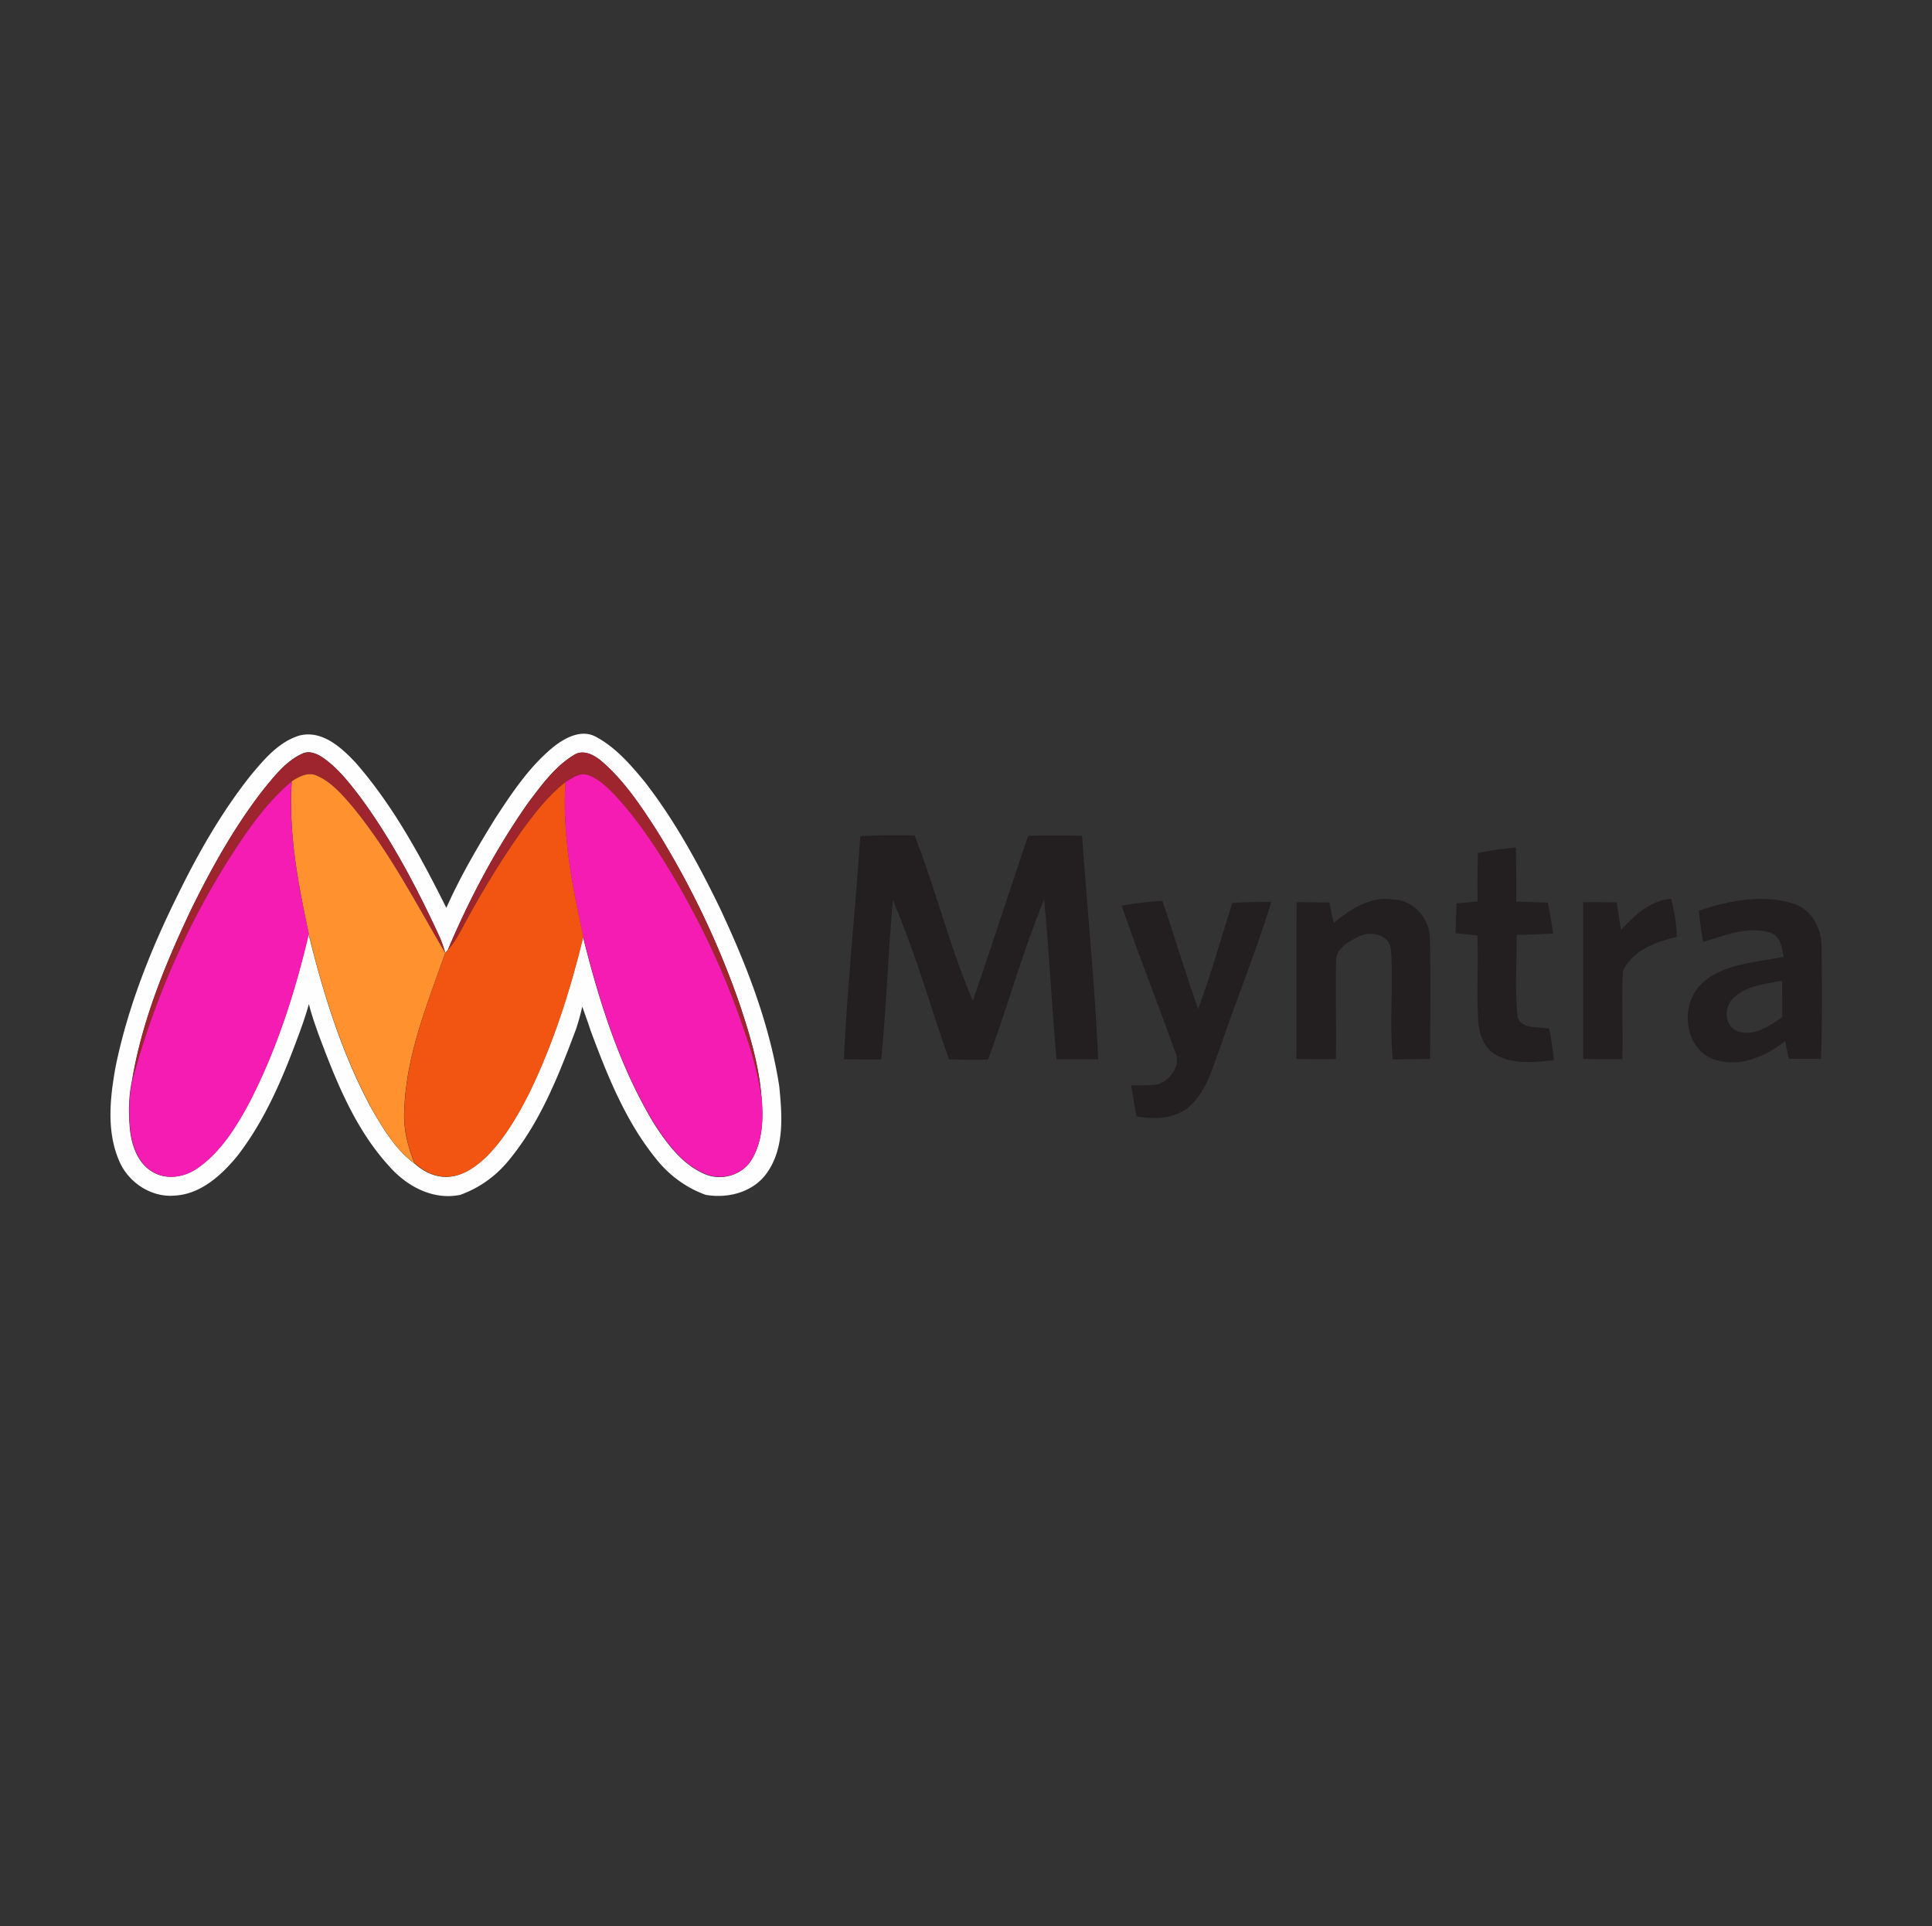
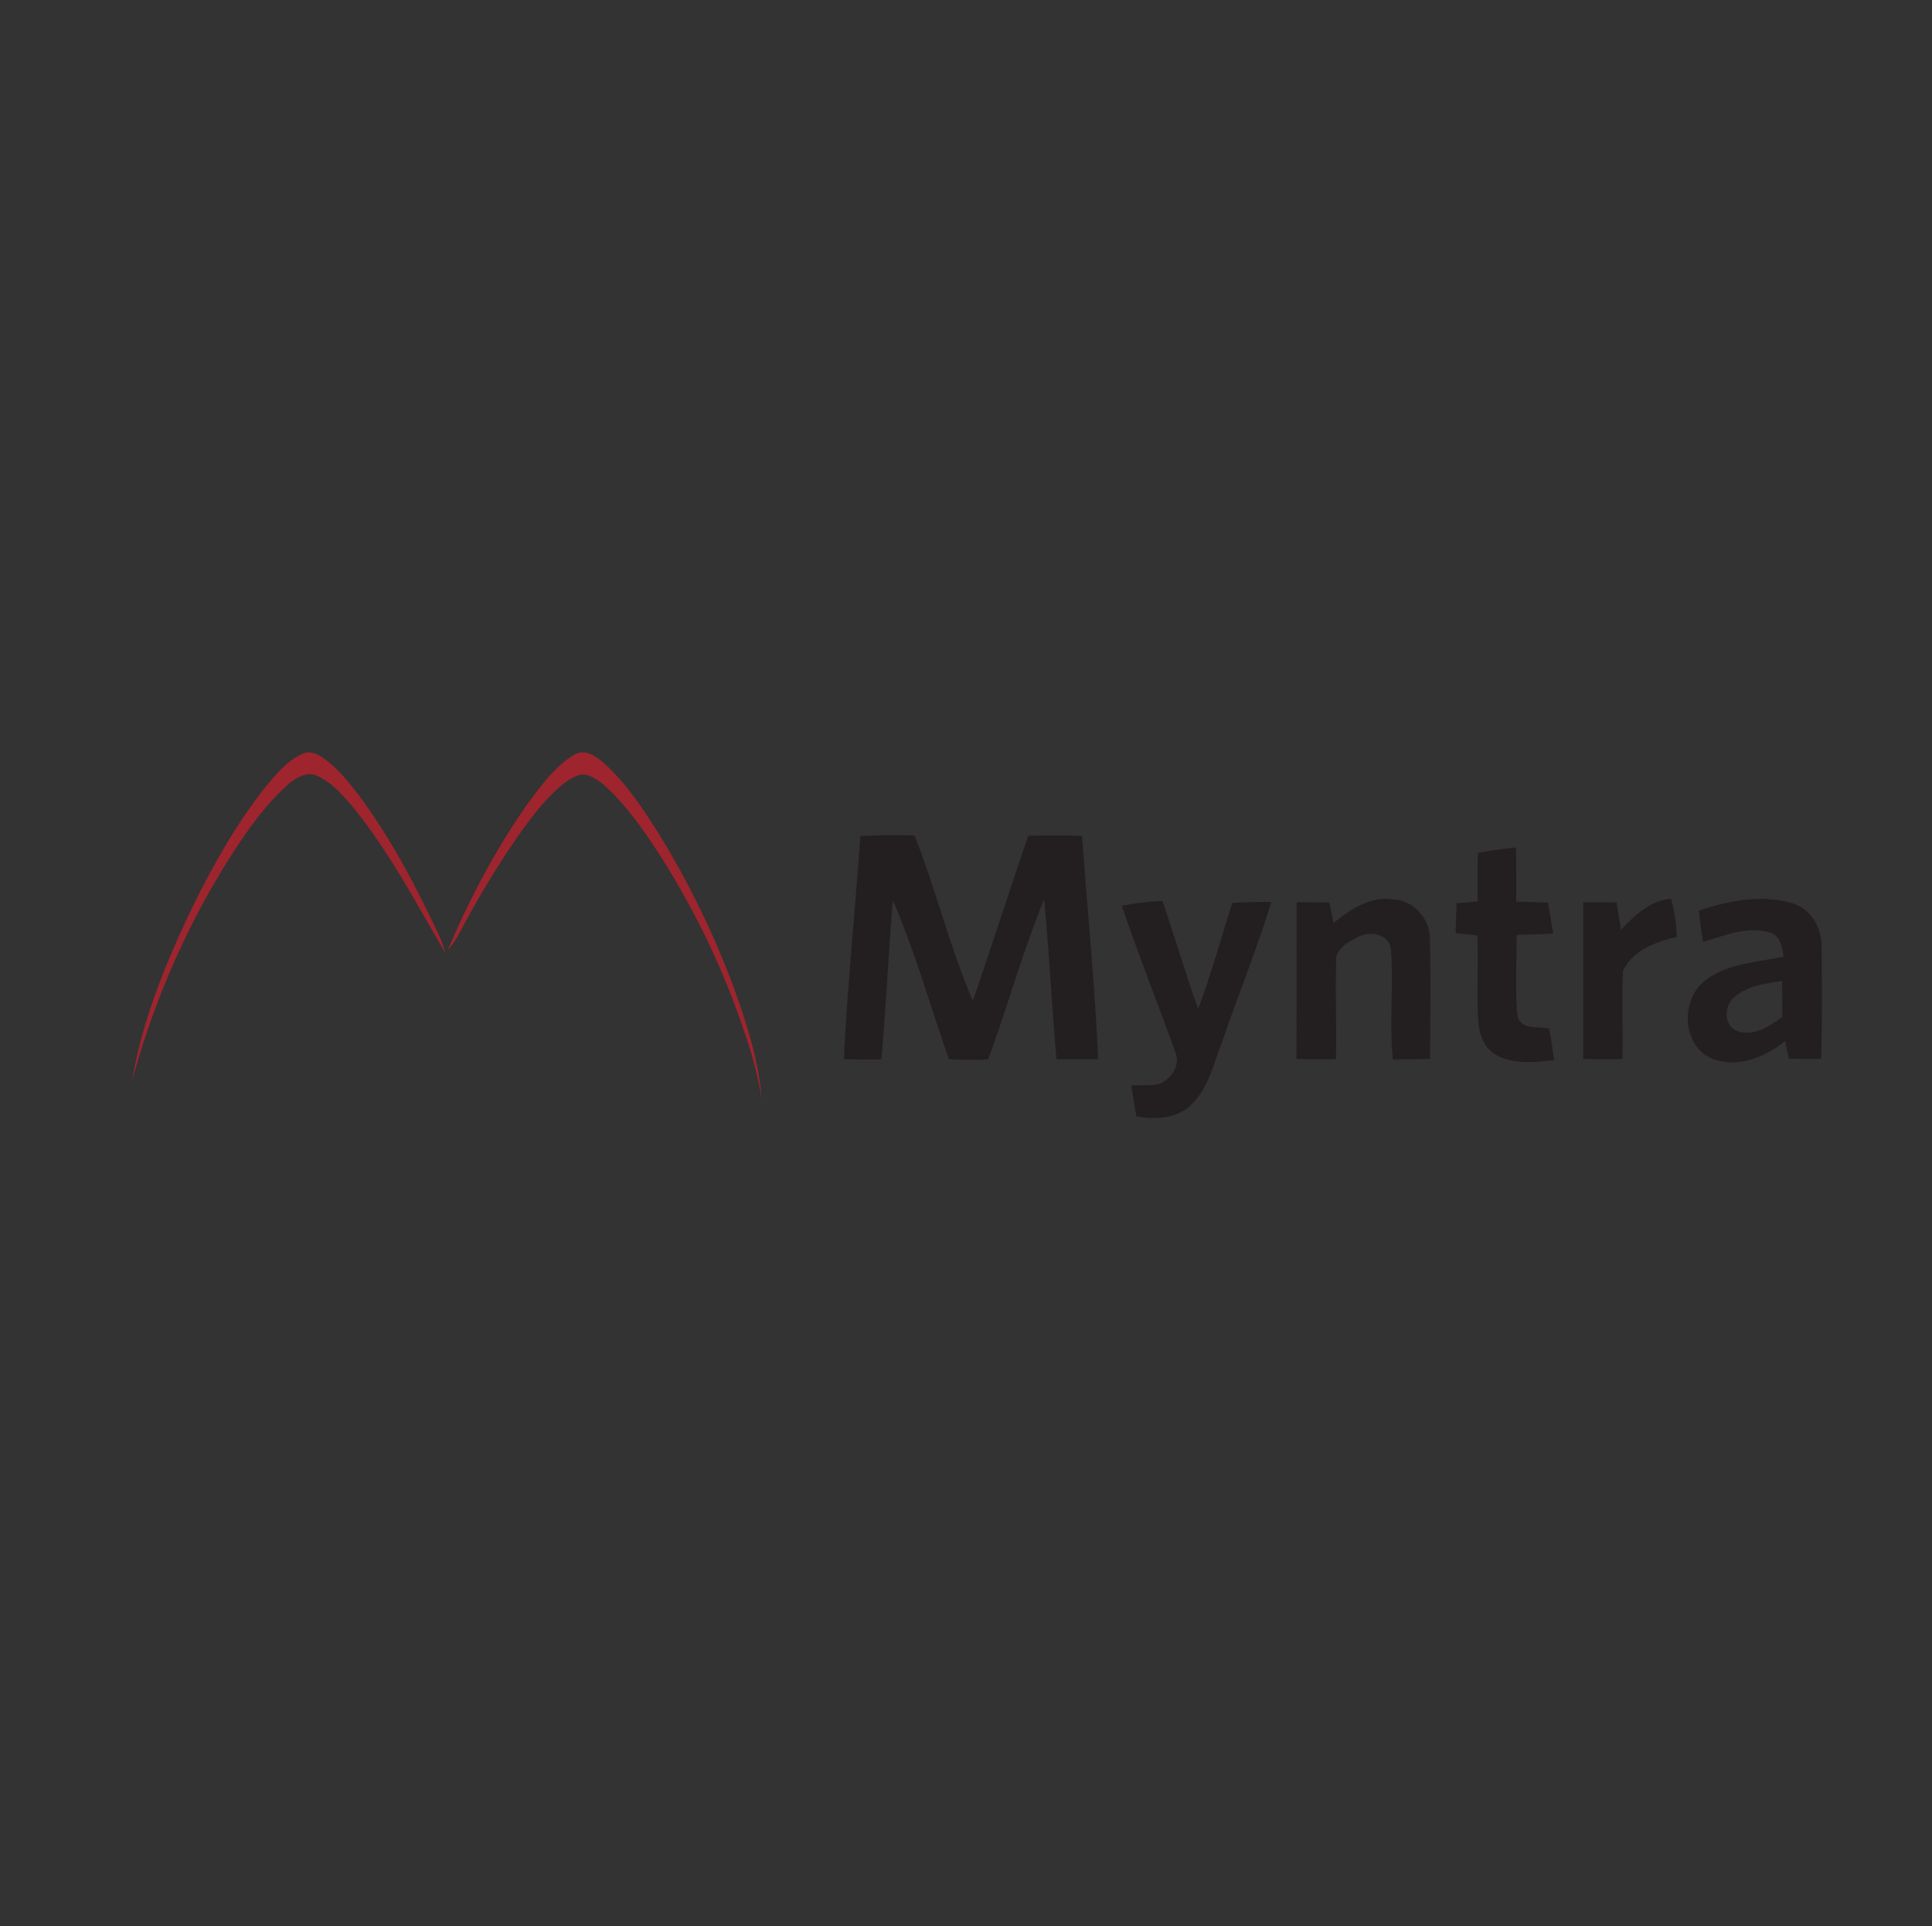
<svg xmlns="http://www.w3.org/2000/svg" width="316" height="315" fill="none" viewBox="0 0 316 315">
  <rect x="0" y="0" width="316" height="315" fill="#333333" stroke="none" />
  <g clip-path="url(#a)">
    <path fill="#231f20" d="M277.871 148.94c4.947-1.67 10.451-2.752 15.583-1.113 2.938.989 4.515 4.112 4.484 7.08.061 6.091.123 12.182-.093 18.273-1.763 0-3.525 0-5.256-.031-.217-.958-.402-1.917-.619-2.875-3.277 2.597-7.637 4.452-11.842 2.906-4.761-1.886-5.349-9.028-1.762-12.336 3.618-3.34 8.812-3.371 13.357-4.391-.278-1.546-.526-3.525-2.35-3.957-3.648-1.083-7.328.556-10.821 1.545a88 88 0 0 1-.681-5.101m5.813 14.13c-1.7 1.36-1.793 4.668.433 5.534 2.69 1.021 5.287-.804 7.389-2.257 0-1.979 0-3.957-.03-5.936-2.659.464-5.659.773-7.792 2.659M140.716 136.758c2.938-.185 5.906-.185 8.874-.123 3.494 8.873 5.751 18.242 9.523 27.023 3.123-8.967 5.998-17.995 9.059-26.962q4.406-.138 8.812 0c.866 12.182 2.102 24.364 2.628 36.546h-6.802c-.804-8.688-1.175-17.438-2.041-26.126-3.494 8.534-5.967 17.5-9.152 26.157-2.133.093-4.266.062-6.4-.031-3.061-8.657-5.534-17.561-9.183-26.002-.742 8.657-1.082 17.376-1.886 26.033-2.04 0-4.081 0-6.122-.031.588-12.213 1.855-24.333 2.69-36.484M241.728 139.51c2.041-.433 4.143-.711 6.215-.897.062 2.938.062 5.875.062 8.843 1.7.031 3.431.124 5.163.155.34 1.669.618 3.37.866 5.07-2.01.093-3.989.186-5.968.217.031 4.452-.309 8.935.155 13.387.649 2.165 3.463 1.546 5.163 1.948.34 1.701.588 3.432.773 5.164-3.246.34-6.895.773-9.801-1.082-1.917-1.268-2.504-3.649-2.597-5.782-.247-4.514.062-9.028-.124-13.543-1.175-.123-2.38-.247-3.555-.371.031-1.638.092-3.246.154-4.885 1.144-.092 2.288-.216 3.463-.309-.062-2.659-.031-5.287.031-7.915M183.477 148.136c2.195-.433 4.421-.68 6.648-.804 2.009 5.875 3.772 11.842 5.843 17.686 2.103-5.69 3.741-11.564 5.597-17.346a87 87 0 0 1 6.369-.154c-2.381 7.791-5.473 15.335-8.101 23.065-1.391 3.556-2.257 7.575-5.163 10.265-2.381 2.164-5.813 2.257-8.812 1.731-.278-1.7-.557-3.401-.835-5.07 1.484-.031 2.968.062 4.421-.186 1.979-.68 3.711-3.061 2.814-5.163-2.875-8.039-6.029-15.954-8.781-24.024M212.076 147.549c1.794 0 3.587.03 5.349.061.248 1.113.464 2.227.711 3.34 2.752-2.257 6.03-4.453 9.802-3.834 3.277.123 5.874 3.092 5.936 6.276.155 6.586.062 13.202.031 19.788l-6.091.093c-.588-5.998.124-12.027-.309-17.995-.279-2.473-3.339-3.092-5.256-2.102-1.639.804-3.834 1.948-3.711 4.081-.123 5.318.062 10.636-.031 15.954-2.164.031-4.297.031-6.462-.031.031-8.564 0-17.098.031-25.631M258.949 147.549c1.824 0 3.649 0 5.473.031.216 1.484.464 2.968.711 4.483 2.257-2.35 4.731-4.793 8.193-5.071.557 2.041.866 4.143.928 6.246-3.401.773-7.266 2.195-8.781 5.565-.309 4.793.062 9.616-.124 14.408a147 147 0 0 1-6.4-.031z" />
-     <path fill="#fefefe" d="M41.065 126.74c2.165-2.597 4.514-5.38 7.854-6.431 3.74-.989 6.925 1.948 9.275 4.453 6.153 7.049 10.636 15.366 14.81 23.714 2.257-5.071 5.07-9.894 7.977-14.593 2.783-4.267 5.658-8.596 9.678-11.842 1.855-1.423 4.421-2.783 6.74-1.577 3.278 1.731 5.751 4.607 8.07 7.42 4.916 6.339 8.781 13.419 12.275 20.623 4.359 9.276 8.131 18.953 9.708 29.125.464 4.7.897 9.987-1.948 14.099-2.195 3.216-6.369 4.329-10.079 3.68-3.216-1.144-6.029-3.247-8.132-5.906-5.009-6.183-7.977-13.666-10.729-21.055-.402-1.299-.896-2.567-1.33-3.834a34 34 0 0 1-1.081 3.865c-2.814 7.482-5.813 15.119-10.977 21.333a18.1 18.1 0 0 1-7.884 5.597c-4.452.927-8.75-1.392-11.625-4.669-5.627-6.122-8.75-14.037-11.626-21.736-.556-1.577-1.113-3.154-1.515-4.792a64 64 0 0 1-1.607 4.854c-2.598 7.08-5.566 14.223-10.265 20.19-2.567 3.061-5.906 6.06-10.08 6.276-3.865.341-7.606-2.164-9.09-5.689-2.103-4.885-1.484-10.388-.557-15.49 2.01-9.739 5.72-19.046 10.11-27.919 3.371-6.895 7.205-13.636 12.028-19.696m2.196 2.165c-4.762 6.06-8.565 12.862-11.966 19.757-4.236 8.935-8.07 18.242-9.708 28.043-.588 2.721-.588 5.534-.31 8.286.34 2.597 1.36 5.38 3.741 6.709 2.288 1.33 5.226.804 7.297-.68 3.71-2.597 6.184-6.554 8.317-10.481 4.576-8.75 7.576-18.242 9.833-27.796 2.411 9.801 5.441 19.571 10.264 28.507 1.918 3.308 3.927 6.74 7.05 9.028 1.577 1.422 3.648 2.412 5.813 2.165 2.411-.248 4.421-1.794 6.122-3.432 2.875-2.969 4.978-6.617 6.833-10.265 3.957-8.101 6.678-16.758 8.812-25.477 2.659 10.574 5.967 21.179 11.656 30.578 2.133 3.278 4.638 6.679 8.379 8.225 2.628 1.082 5.967.123 7.482-2.319 1.824-2.938 1.979-6.586 1.701-9.925-.371-5.411-1.948-10.667-3.68-15.8a142.5 142.5 0 0 0-13.542-28.29c-2.566-3.958-5.225-7.946-8.812-11.1-1.268-1.113-3.154-2.195-4.761-1.082-3.092 1.886-5.226 4.885-7.39 7.729-5.256 7.483-9.585 15.645-13.14 24.055-.093.124-.34.371-.433.495-.31-.959-.619-1.886-1.02-2.814-3.649-7.884-7.7-15.645-12.863-22.632-1.762-2.319-3.586-4.669-5.967-6.37-1.02-.711-2.38-1.36-3.587-.742-2.566 1.175-4.36 3.494-6.121 5.628" />
    <path fill="#9e242e" d="M43.26 128.905c1.763-2.133 3.587-4.421 6.153-5.596 1.206-.619 2.566 0 3.587.742 2.38 1.7 4.205 4.081 5.967 6.369 5.133 7.019 9.214 14.748 12.862 22.633.433.896.742 1.855 1.02 2.813-4.76-8.07-9.09-16.449-15.026-23.745-1.731-2.041-3.556-4.205-6.06-5.287-1.422-.619-2.875.185-4.05.958-4.267 3.587-7.42 8.255-10.39 12.893-6.987 11.131-12.243 23.344-15.706 36.02 1.639-9.801 5.442-19.107 9.709-28.043 3.37-6.895 7.173-13.697 11.934-19.757M93.782 123.525c1.607-1.113 3.493-.031 4.761 1.082 3.587 3.123 6.246 7.112 8.812 11.1 5.534 8.905 10.11 18.397 13.542 28.291 1.732 5.132 3.309 10.357 3.68 15.799-.588-3.772-1.577-7.482-2.845-11.069-3.277-9.863-7.822-19.324-13.326-28.136-2.412-3.772-4.978-7.513-8.07-10.729-1.236-1.236-2.566-2.535-4.266-3.091-1.33-.402-2.536.525-3.618 1.175-2.875 2.257-5.102 5.163-7.235 8.1-3.772 5.349-7.142 10.976-10.172 16.758a13.6 13.6 0 0 1-1.794 2.566c3.556-8.44 7.885-16.572 13.14-24.054 2.165-2.876 4.33-5.906 7.39-7.792" />
-     <path fill="#ff912e" d="M47.713 127.792c1.175-.773 2.628-1.577 4.05-.959 2.505 1.082 4.329 3.247 6.06 5.287 5.937 7.297 10.265 15.676 14.996 23.746-2.969 8.441-6.493 16.912-6.71 25.971-.154 2.907.619 5.751 1.7 8.441-3.122-2.288-5.163-5.72-7.049-9.028-4.792-8.936-7.853-18.675-10.265-28.507-1.731-8.163-3.339-16.511-2.782-24.951" />
-     <path fill="#f41cb2" d="M92.483 127.915c1.082-.649 2.288-1.577 3.618-1.175 1.7.557 3.03 1.855 4.267 3.092 3.092 3.247 5.658 6.957 8.069 10.729 5.504 8.812 10.049 18.273 13.326 28.136a59.3 59.3 0 0 1 2.845 11.069c.278 3.339.124 6.987-1.701 9.925-1.515 2.473-4.823 3.401-7.482 2.318-3.741-1.515-6.245-4.947-8.379-8.224-5.689-9.368-8.997-19.973-11.656-30.578-1.793-8.256-3.463-16.727-2.907-25.292M37.324 140.684c2.968-4.638 6.122-9.306 10.389-12.893-.557 8.41 1.05 16.789 2.813 24.951-2.257 9.585-5.287 19.046-9.832 27.796-2.133 3.927-4.607 7.885-8.317 10.482-2.072 1.484-5.009 2.009-7.297.68-2.38-1.33-3.4-4.143-3.741-6.709-.31-2.752-.278-5.566.31-8.287 3.4-12.676 8.687-24.889 15.675-36.02" />
-     <path fill="#f25511" d="M85.248 136.016c2.133-2.938 4.36-5.844 7.235-8.101-.556 8.534 1.113 17.036 2.937 25.322-2.133 8.75-4.885 17.377-8.811 25.477-1.856 3.68-3.958 7.297-6.834 10.265-1.67 1.639-3.71 3.185-6.121 3.432-2.165.248-4.236-.742-5.813-2.164-1.082-2.69-1.855-5.534-1.7-8.441.216-9.059 3.74-17.562 6.709-25.971.092-.124.34-.371.433-.495.68-.804 1.298-1.639 1.793-2.566 3.06-5.782 6.4-11.409 10.172-16.758" />
  </g>
  <defs>
    <clipPath id="a">
      <path fill="#fff" d="M18 120h280v75.596H18z" />
    </clipPath>
  </defs>
</svg>